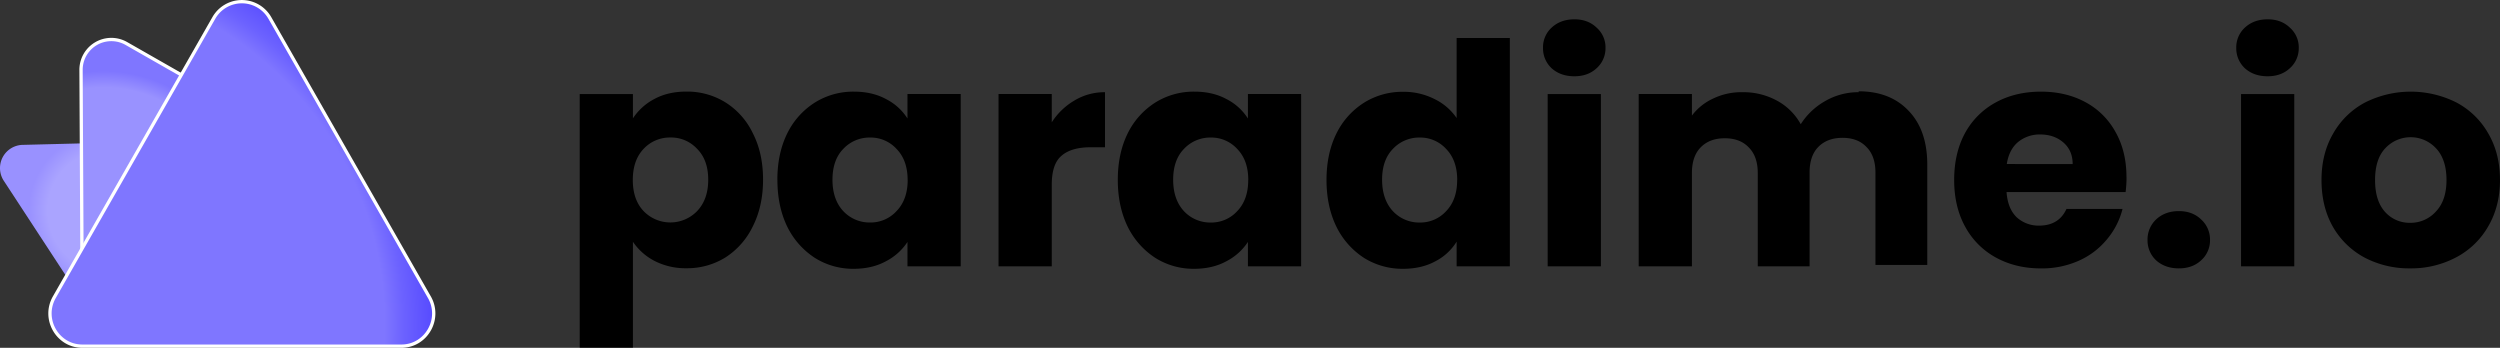
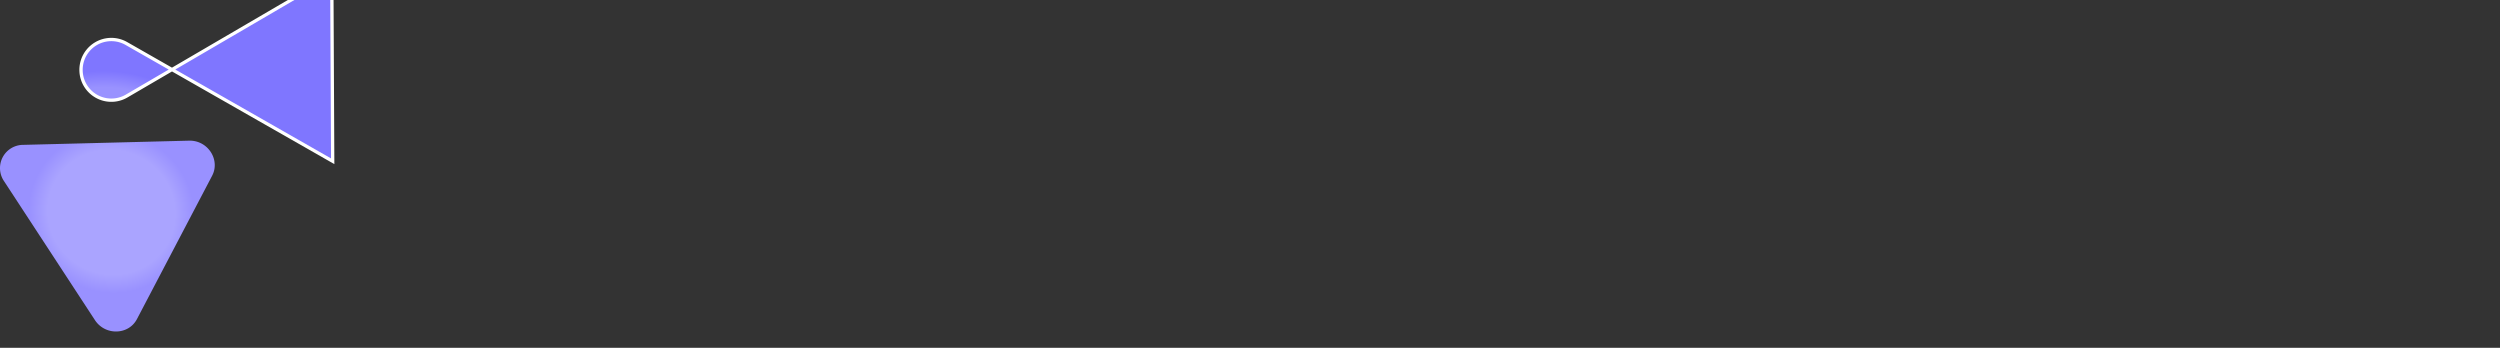
<svg xmlns="http://www.w3.org/2000/svg" viewBox="0 0 1784.76 248.31">
  <rect x="0" y="0" width="1784.76" height="248.31" fill="#333333" stroke="none" />
  <defs>
    <style>.cls-1{fill:url(#radial-gradient);}.cls-2,.cls-3{stroke:#fff;stroke-miterlimit:24.62;stroke-width:2.36px;}.cls-2{fill:url(#radial-gradient-2);}.cls-3{fill:url(#radial-gradient-3);}</style>
    <radialGradient id="radial-gradient" cx="-1037.75" cy="1483.51" r="1" gradientTransform="matrix(92.11, 48.3, 46.62, -88.92, 26504.65, 182188.14)" gradientUnits="userSpaceOnUse">
      <stop offset="0.44" stop-color="#aaa4ff" />
      <stop offset="0.57" stop-color="#9991ff" />
    </radialGradient>
    <radialGradient id="radial-gradient-2" cx="-1005.1" cy="1472.96" r="1" gradientTransform="matrix(73.04, -77.86, -77.86, -73.04, 188170.75, 29482.05)" gradientUnits="userSpaceOnUse">
      <stop offset="0.87" stop-color="#9992ff" />
      <stop offset="0.98" stop-color="#7f76ff" />
    </radialGradient>
    <radialGradient id="radial-gradient-3" cx="-1031.05" cy="1464.2" r="1.01" gradientTransform="matrix(281.56, 173.48, 173.48, -281.56, 36317.3, 591361.83)" gradientUnits="userSpaceOnUse">
      <stop offset="0.74" stop-color="#7f76ff" />
      <stop offset="0.78" stop-color="#6c62ff" />
      <stop offset="0.84" stop-color="#584cff" />
    </radialGradient>
  </defs>
  <g id="Layer_2" data-name="Layer 2">
    <g id="Layer_1-2" data-name="Layer 1">
      <path class="cls-1" d="M2.85,129.28a16.57,16.57,0,0,1,13.56-25.86l118.59-3c13.33-.35,22.45,13.6,16.42,25.09L97.78,227.78c-6,11.49-22.68,11.92-30,.76L2.85,129.28Z" />
-       <path class="cls-2" d="M237.51,115.13,90.21,31.06A21.63,21.63,0,0,0,57.85,50l.84,169.62a21.63,21.63,0,0,0,32.54,18.57l146.48-85.53a21.64,21.64,0,0,0-.19-37.48Z" />
-       <path class="cls-3" d="M306.51,212.13,192.65,12.84a23,23,0,0,0-40,0L38.81,212.13c-8.89,15.56,2.22,35,20,35H286.52c17.77,0,28.88-19.44,20-35Z" />
-       <path d="M451.85,84.49a41.11,41.11,0,0,1,15.34-13.84q9.76-5.28,22.89-5.27a51.77,51.77,0,0,1,27.78,7.69,52.7,52.7,0,0,1,19.56,22q7.33,14.28,7.33,33.17t-7.33,33.39a54.25,54.25,0,0,1-19.56,22.18,51.77,51.77,0,0,1-27.78,7.69,48.39,48.39,0,0,1-22.89-5.27,41.8,41.8,0,0,1-15.34-13.62v75.56h-38v-181h38Zm53.75,43.8q0-14.05-7.91-22a25.23,25.23,0,0,0-19.12-8.13,25.66,25.66,0,0,0-19.12,8.13q-7.69,8.13-7.69,22.19t7.69,22.2a26.56,26.56,0,0,0,38.24,0Q505.61,142.35,505.6,128.29Zm49.36.12q0-18.94,7.11-33.28a54.4,54.4,0,0,1,19.78-22,51.64,51.64,0,0,1,27.77-7.71q13.13,0,22.9,5.3a39,39,0,0,1,15.33,13.88V67.13h38v123h-38V172.72a40.79,40.79,0,0,1-15.56,13.89q-9.78,5.28-22.89,5.29a51.18,51.18,0,0,1-27.55-7.72,55.87,55.87,0,0,1-19.78-22.26Q555,147.37,555,128.41Zm93,.1q0-14.07-7.91-22.19a25,25,0,0,0-18.9-8.13A25.66,25.66,0,0,0,602,106.32q-7.69,7.91-7.69,22T602,150.71a25.7,25.7,0,0,0,19.12,8.13,25,25,0,0,0,18.9-8.12Q647.94,142.57,648,128.51Zm102.9-41.18a48,48,0,0,1,16.29-15.64,41.45,41.45,0,0,1,21.71-5.86v39.3h-10.2q-13.9,0-20.85,6.08-7,5.87-6.95,20.85v58.07h-38v-123h38v20.2ZM798,128.41q0-18.94,7.11-33.28a54.4,54.4,0,0,1,19.78-22,51.64,51.64,0,0,1,27.77-7.71q13.13,0,22.9,5.3a39,39,0,0,1,15.33,13.88V67.13h38v123h-38V172.72a40.79,40.79,0,0,1-15.56,13.89q-9.78,5.28-22.89,5.29a51.18,51.18,0,0,1-27.55-7.72,55.87,55.87,0,0,1-19.78-22.26Q798,147.37,798,128.41Zm93.15.1q0-14.07-7.91-22.19a25,25,0,0,0-18.9-8.13,25.66,25.66,0,0,0-19.12,8.13q-7.7,7.91-7.69,22t7.69,22.42a25.7,25.7,0,0,0,19.12,8.13,25,25,0,0,0,18.9-8.12Q891.11,142.57,891.11,128.51Zm55.85,0q0-18.95,7.11-33.26a54.28,54.28,0,0,1,19.78-22,51.7,51.7,0,0,1,27.78-7.71,48.4,48.4,0,0,1,22.22,5.07,40.44,40.44,0,0,1,16,13.66V27.13h38v163h-38V172.51a38.4,38.4,0,0,1-15.33,14.1q-9.78,5.28-22.89,5.29a51.7,51.7,0,0,1-27.78-7.71,56,56,0,0,1-19.78-22.25Q947,147.41,947,128.46Zm93.31,0q0-14.07-7.91-22.19a25,25,0,0,0-18.9-8.13,25.66,25.66,0,0,0-19.12,8.13q-7.7,7.91-7.69,22t7.69,22.42a25.7,25.7,0,0,0,19.12,8.13,25,25,0,0,0,18.9-8.12Q1040.28,142.57,1040.27,128.51Zm83.67-74.06q-9.89,0-16.26-5.72a19.35,19.35,0,0,1-6.15-14.5,18.92,18.92,0,0,1,6.15-14.51q6.38-5.92,16.26-5.93,9.68,0,15.83,5.93a18.67,18.67,0,0,1,6.36,14.51,19.05,19.05,0,0,1-6.36,14.5Q1133.61,54.46,1123.94,54.45Zm18.91,12.68v123h-38v-123Zm184-1.95q22.44,0,35.61,13.85,13.39,13.85,13.39,38.46v71.64h-37V123.24q0-11.88-6.36-18.24-6.16-6.6-17.15-6.6T1298,105q-6.15,6.36-6.13,18.24v66.89h-37V123.55q0-11.86-6.37-18.24-6.15-6.59-17.13-6.6t-17.35,6.6q-6.15,6.38-6.15,18.24v66.58h-38v-123h38V82.52a39.27,39.27,0,0,1,15-12.09,46.2,46.2,0,0,1,20.9-4.61,50.17,50.17,0,0,1,24.63,5.93,42.35,42.35,0,0,1,17.16,16.92,49.4,49.4,0,0,1,17.37-16.48,47.06,47.06,0,0,1,24-6.37Zm191.25,61.36a84.46,84.46,0,0,1-.66,10.59h-85c.59,8,3,13.87,7.25,18a23.12,23.12,0,0,0,16,5.94q14.05,0,19.55-11.91h40a54.06,54.06,0,0,1-11.2,21.8,54.7,54.7,0,0,1-20,15.16,64.5,64.5,0,0,1-27,5.5q-18,0-32.08-7.69a54.77,54.77,0,0,1-22-22q-7.9-14.28-7.91-33.41t7.69-33.4a54.65,54.65,0,0,1,22-22q14.05-7.69,32.3-7.69,17.8,0,31.65,7.47a53,53,0,0,1,21.54,21.32Q1518.1,108.07,1518.1,126.54Zm-38.46-9.41q0-9.66-6.59-15.38T1456.57,96a24.26,24.26,0,0,0-16,5.5q-6.37,5.49-7.91,15.6Zm75.87,74.46q-9.88,0-16.27-5.72a19.35,19.35,0,0,1-6.15-14.5,19.65,19.65,0,0,1,6.15-14.73q6.38-5.94,16.27-5.93,9.67,0,15.82,5.93a19.3,19.3,0,0,1,6.37,14.73,19,19,0,0,1-6.37,14.5Q1565.18,191.6,1555.51,191.59Zm63.34-137.14q-9.88,0-16.26-5.72a19.35,19.35,0,0,1-6.15-14.5,19,19,0,0,1,6.15-14.51q6.38-5.92,16.26-5.93,9.68,0,15.83,5.93a18.68,18.68,0,0,1,6.37,14.51,19.06,19.06,0,0,1-6.37,14.5Q1628.52,54.46,1618.85,54.45Zm19,12.68v123h-38v-123Zm82.74,124.46a68.43,68.43,0,0,1-32.53-7.69,57.32,57.32,0,0,1-22.63-22q-8.13-14.28-8.14-33.41,0-18.88,8.35-33.18a56.51,56.51,0,0,1,22.86-22.2,72.63,72.63,0,0,1,65,0,56.51,56.51,0,0,1,22.86,22.2q8.34,14.28,8.35,33.18t-8.57,33.41a56.68,56.68,0,0,1-23.08,22,68.39,68.39,0,0,1-32.52,7.69Zm0-32.53a24.11,24.11,0,0,0,18.24-7.91q7.7-7.92,7.69-22.64t-7.47-22.63a24.71,24.71,0,0,0-36.26,0c-4.84,5.12-7.26,12.68-7.26,22.63s2.35,17.36,7,22.64A23.42,23.42,0,0,0,1720.59,159.06Z" />
+       <path class="cls-2" d="M237.51,115.13,90.21,31.06A21.63,21.63,0,0,0,57.85,50a21.63,21.63,0,0,0,32.54,18.57l146.48-85.53a21.64,21.64,0,0,0-.19-37.48Z" />
    </g>
  </g>
</svg>